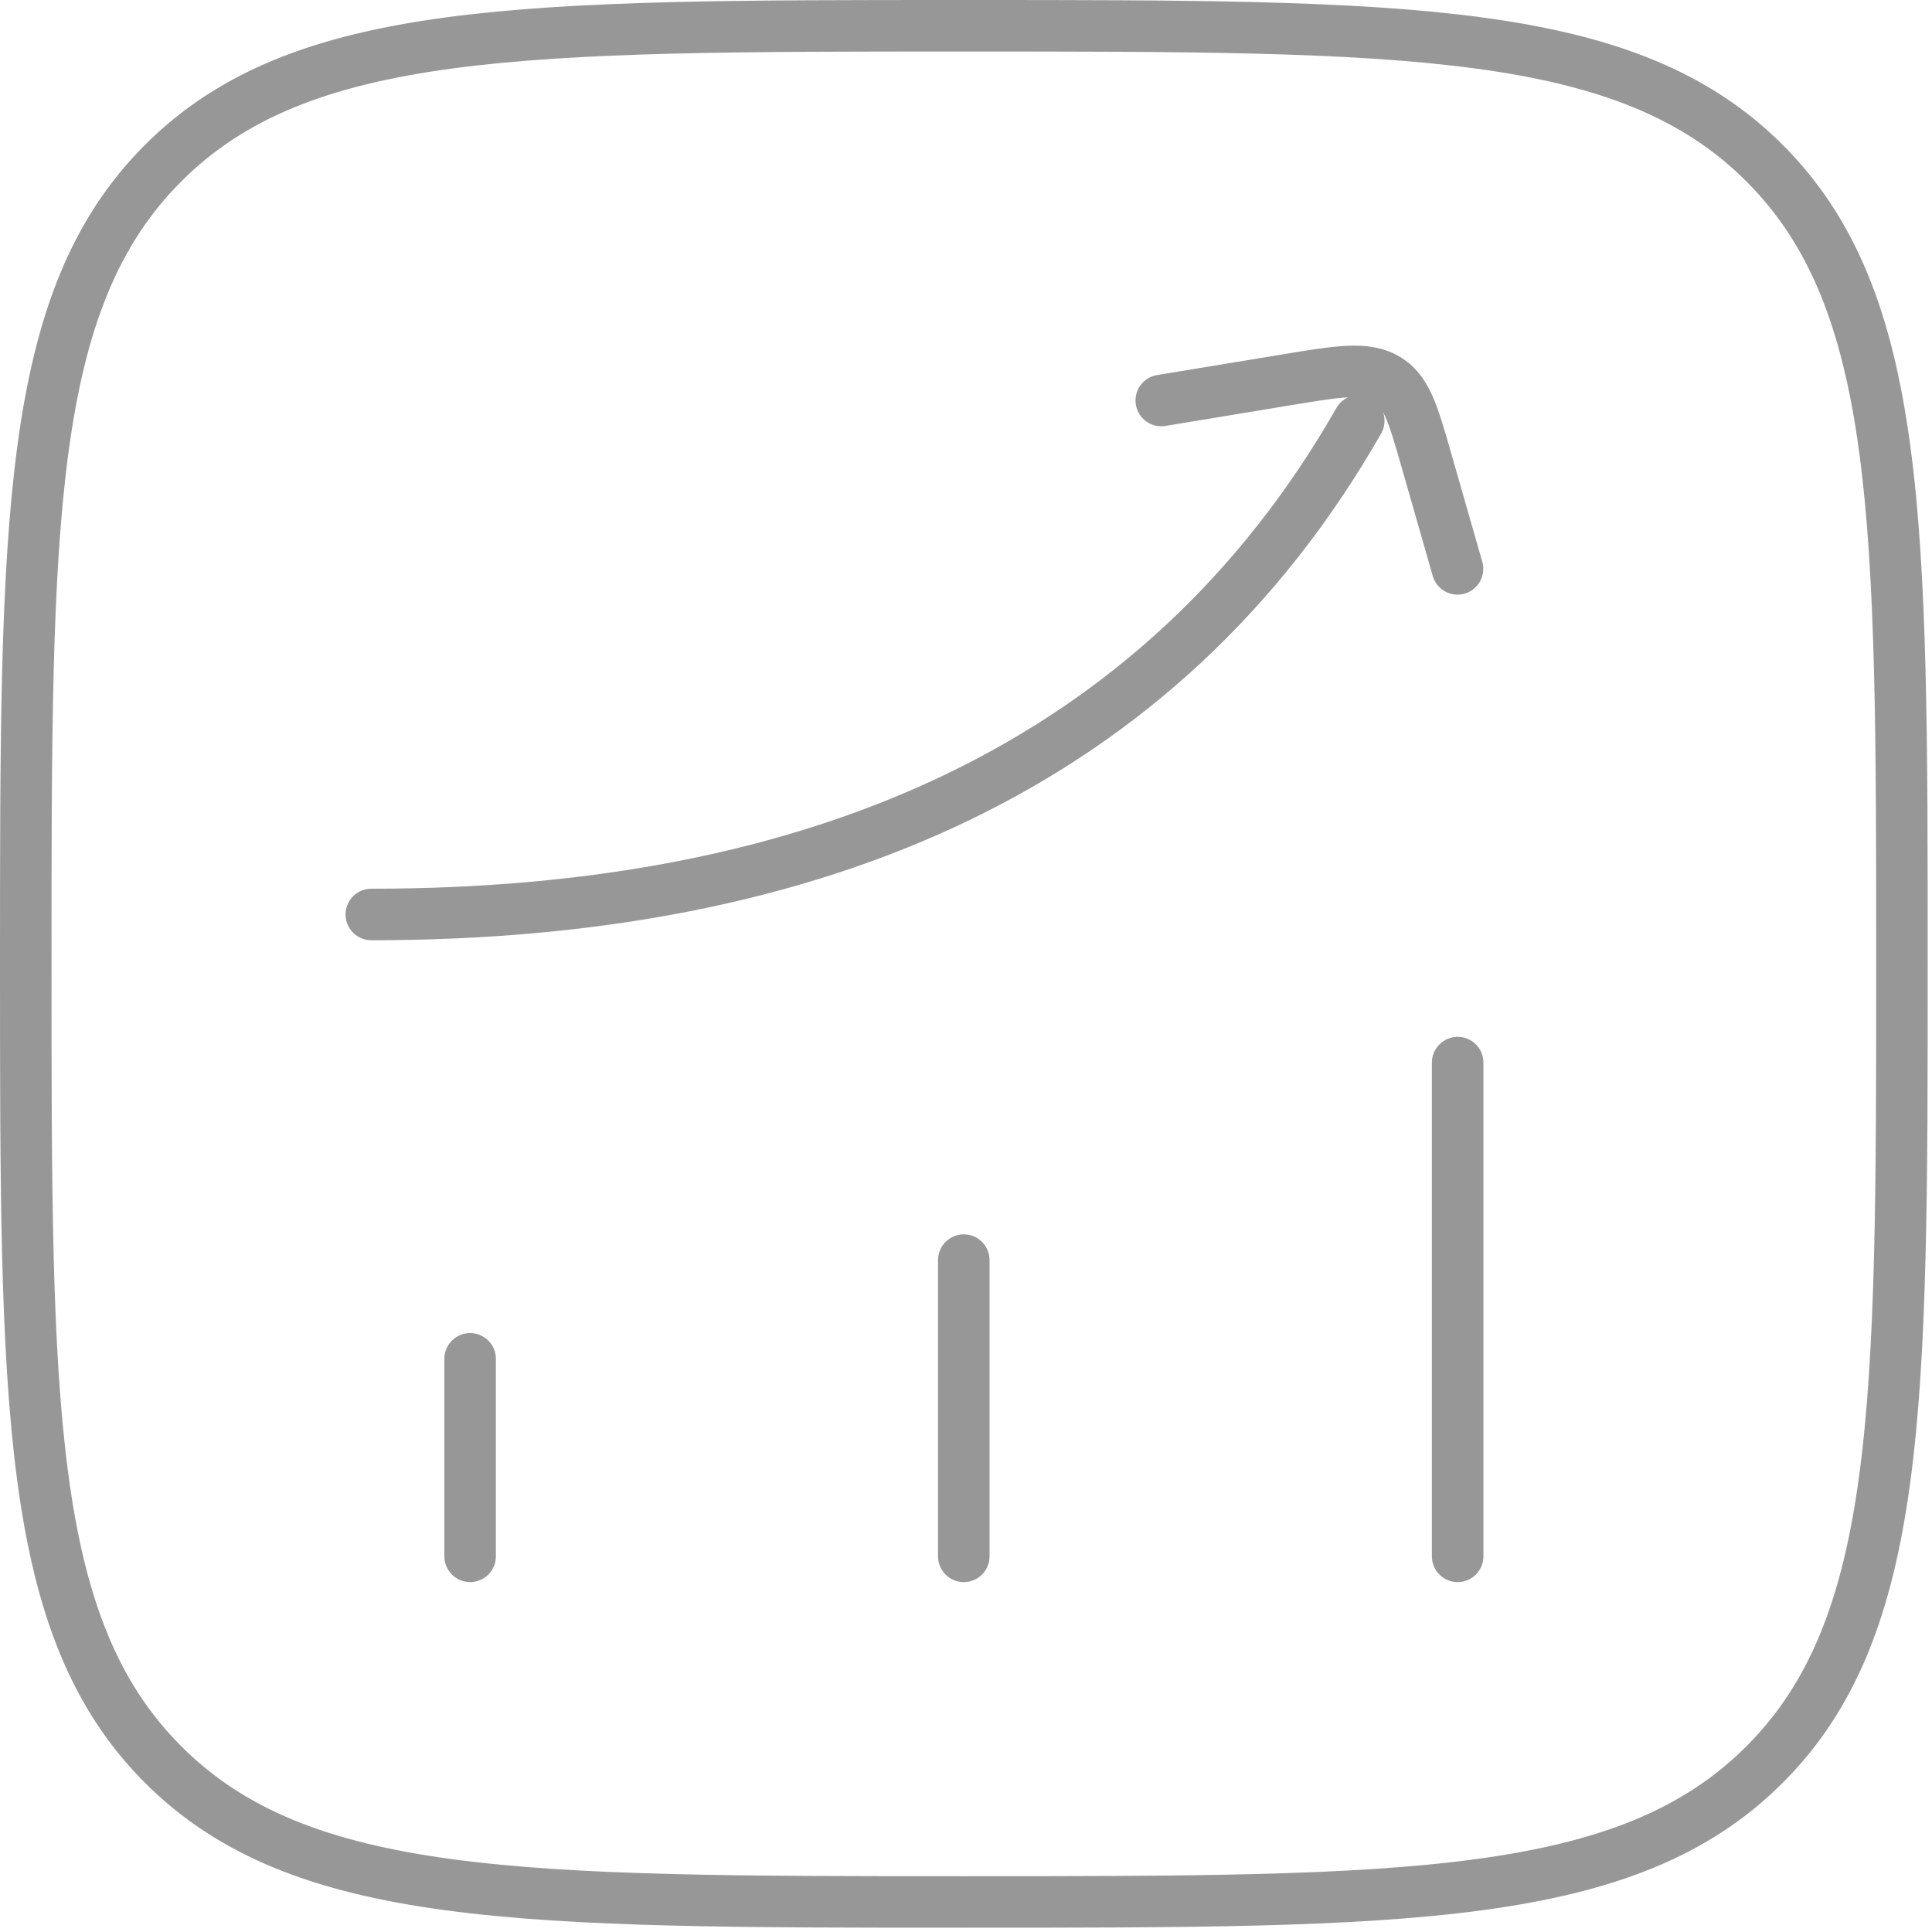
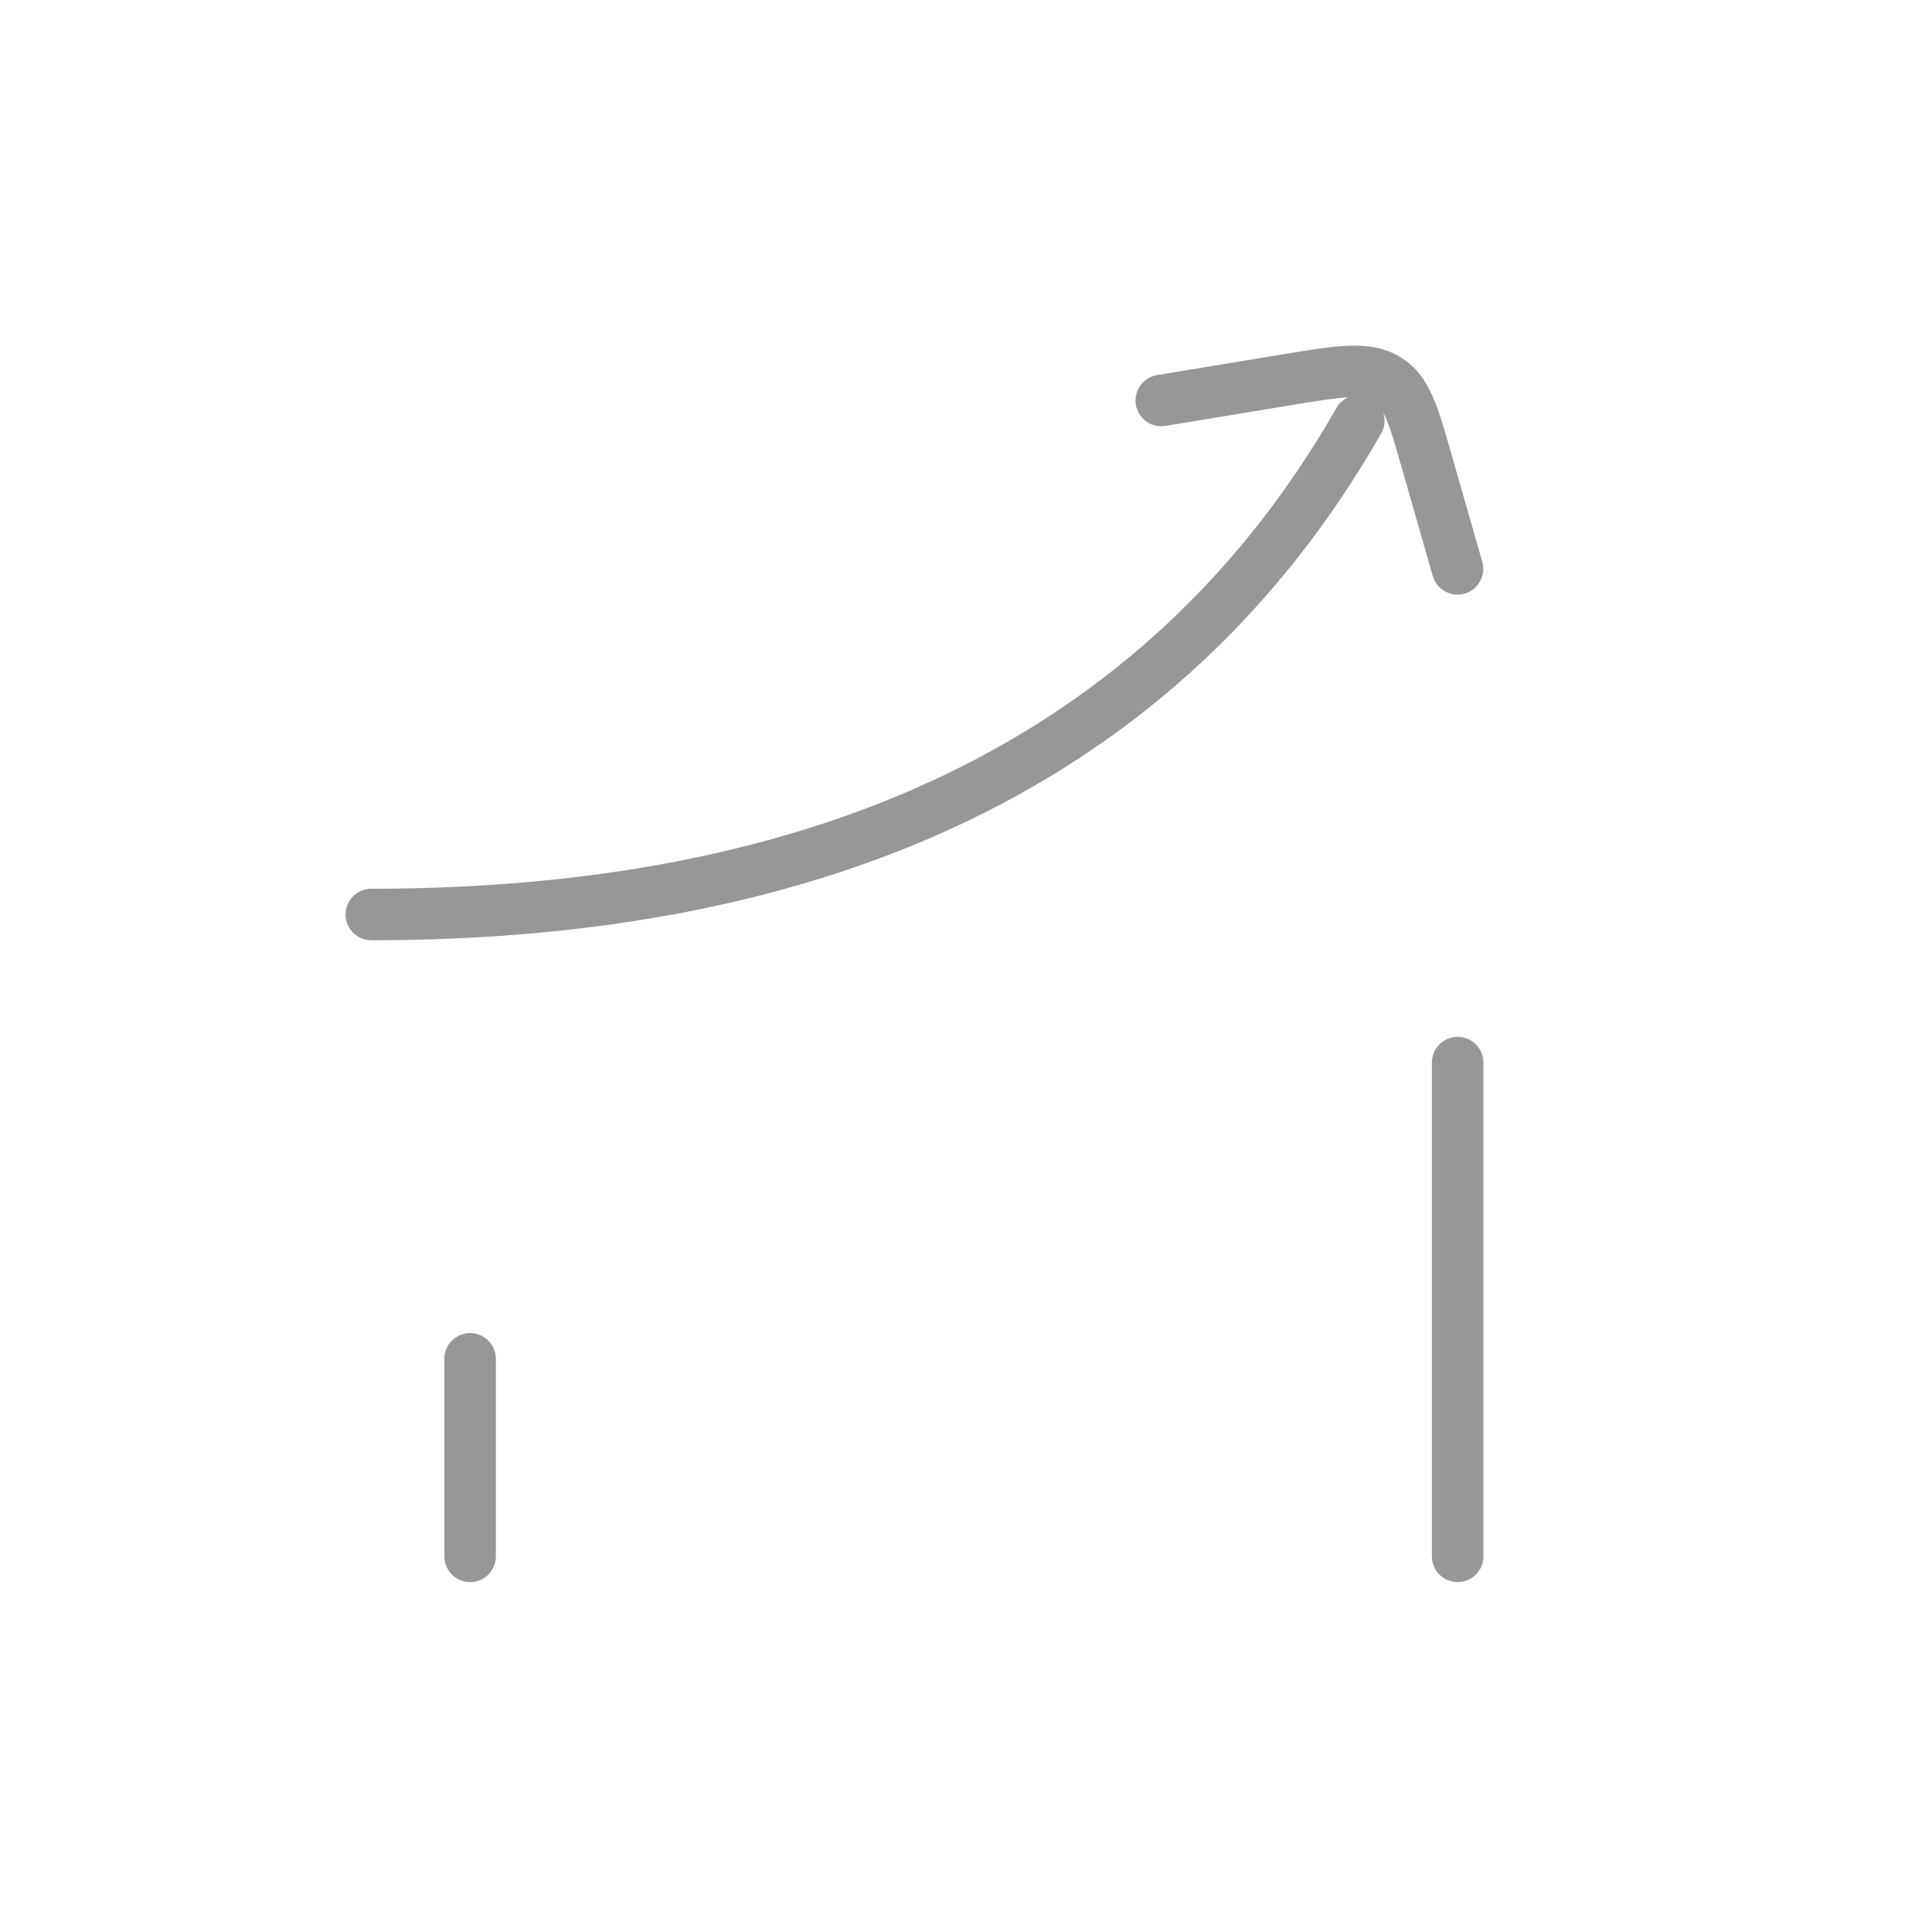
<svg xmlns="http://www.w3.org/2000/svg" width="75" height="75" viewBox="0 0 75 75" fill="none">
  <path d="M18.25 60.417L18.25 52.75" stroke="#979797" stroke-width="2" stroke-linecap="round" />
-   <path d="M37.414 60.417L37.414 48.917" stroke="#979797" stroke-width="2" stroke-linecap="round" />
  <path d="M56.586 60.417L56.586 41.25" stroke="#979797" stroke-width="2" stroke-linecap="round" />
  <path d="M14.414 34.5C13.862 34.5 13.414 34.948 13.414 35.5C13.414 36.053 13.862 36.5 14.414 36.5V34.5ZM53.616 16.83C53.89 16.35 53.723 15.739 53.243 15.465C52.764 15.191 52.153 15.358 51.879 15.838L53.616 16.83ZM44.918 14.56C44.373 14.65 44.004 15.165 44.094 15.71C44.184 16.255 44.699 16.623 45.243 16.534L44.918 14.56ZM49.94 14.745L49.777 13.759L49.777 13.759L49.94 14.745ZM55.361 17.827L54.4 18.102L55.361 17.827ZM55.619 22.359C55.772 22.89 56.325 23.197 56.856 23.045C57.387 22.893 57.694 22.339 57.542 21.808L55.619 22.359ZM53.798 14.691L54.292 13.822L54.292 13.822L53.798 14.691ZM14.414 36.5C31.896 36.5 45.716 30.654 53.616 16.83L51.879 15.838C44.446 28.846 31.432 34.5 14.414 34.5V36.5ZM45.243 16.534L50.103 15.732L49.777 13.759L44.918 14.56L45.243 16.534ZM54.4 18.102L55.619 22.359L57.542 21.808L56.322 17.551L54.4 18.102ZM50.103 15.732C51.148 15.56 51.846 15.446 52.383 15.422C52.897 15.398 53.136 15.465 53.304 15.561L54.292 13.822C53.666 13.466 52.998 13.392 52.292 13.424C51.609 13.455 50.775 13.594 49.777 13.759L50.103 15.732ZM56.322 17.551C56.074 16.685 55.861 15.931 55.597 15.346C55.315 14.721 54.932 14.185 54.292 13.822L53.304 15.561C53.458 15.648 53.601 15.786 53.774 16.169C53.964 16.591 54.135 17.179 54.4 18.102L56.322 17.551Z" fill="#979797" />
-   <path d="M1 37.417C1 20.25 1 11.666 6.333 6.333C11.666 1 20.25 1 37.417 1C54.584 1 63.167 1 68.5 6.333C73.833 11.666 73.833 20.25 73.833 37.417C73.833 54.584 73.833 63.167 68.5 68.5C63.167 73.833 54.584 73.833 37.417 73.833C20.25 73.833 11.666 73.833 6.333 68.5C1 63.167 1 54.584 1 37.417Z" stroke="#979797" stroke-width="2" />
</svg>